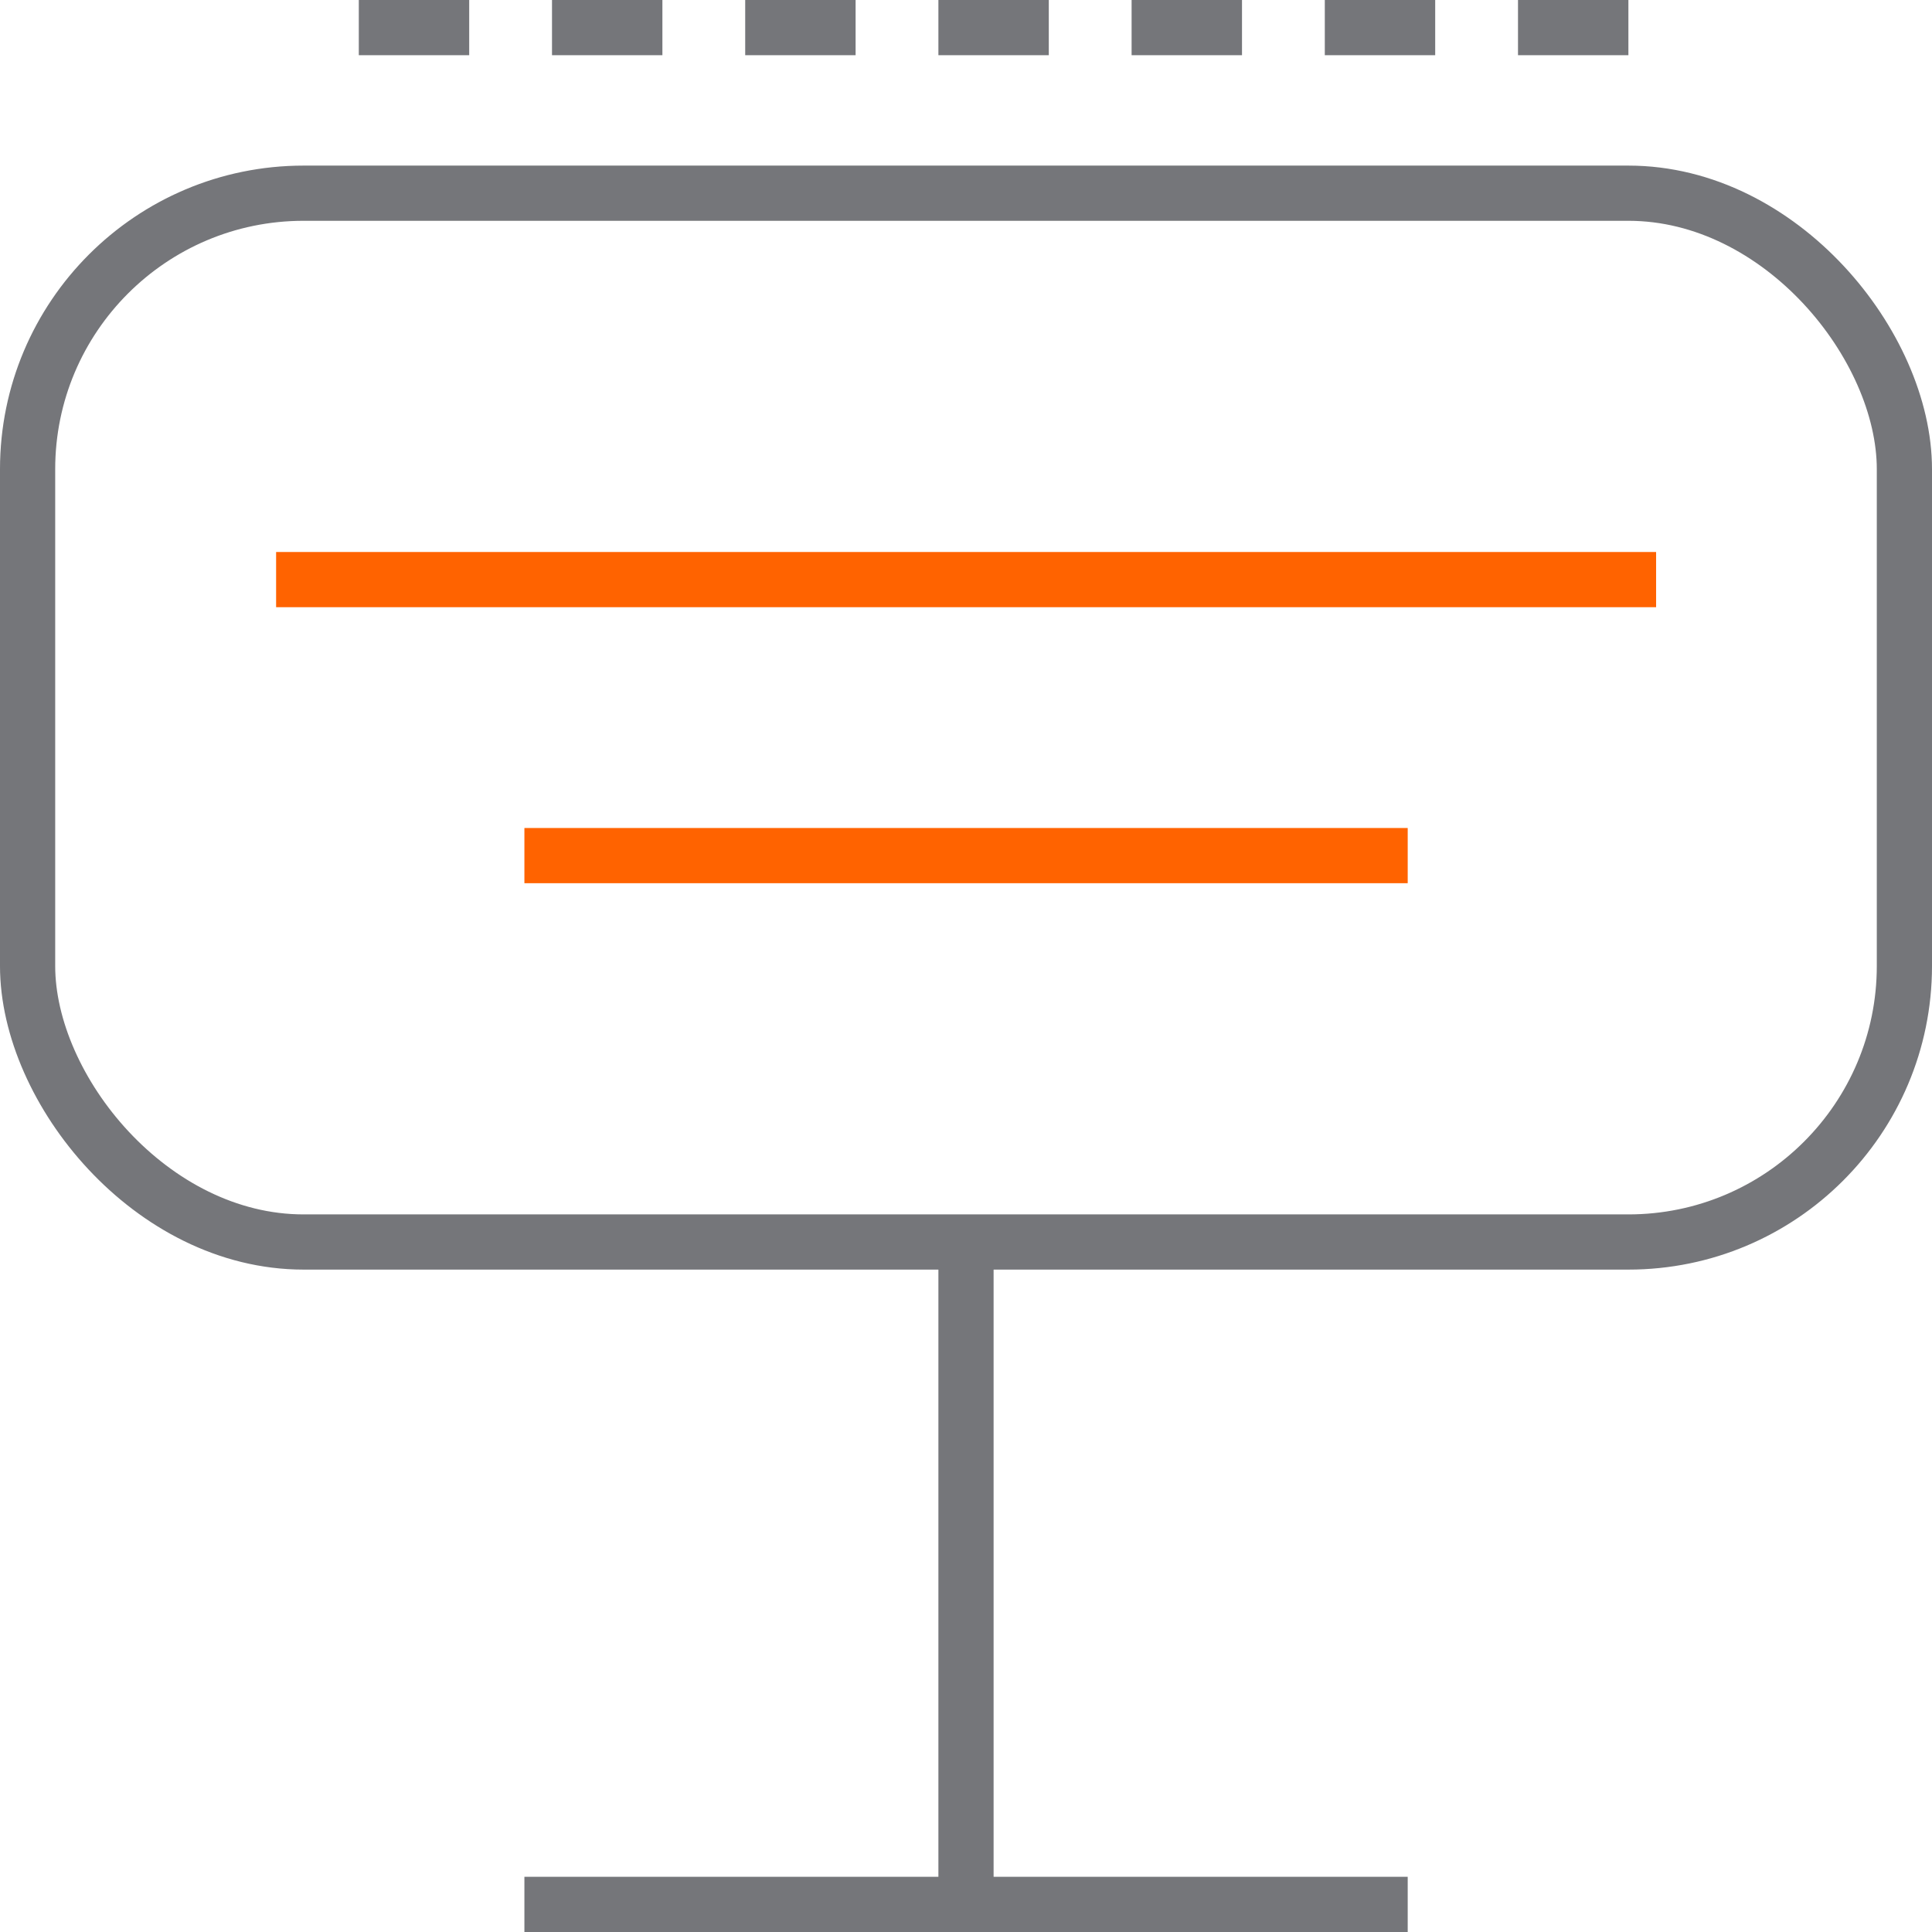
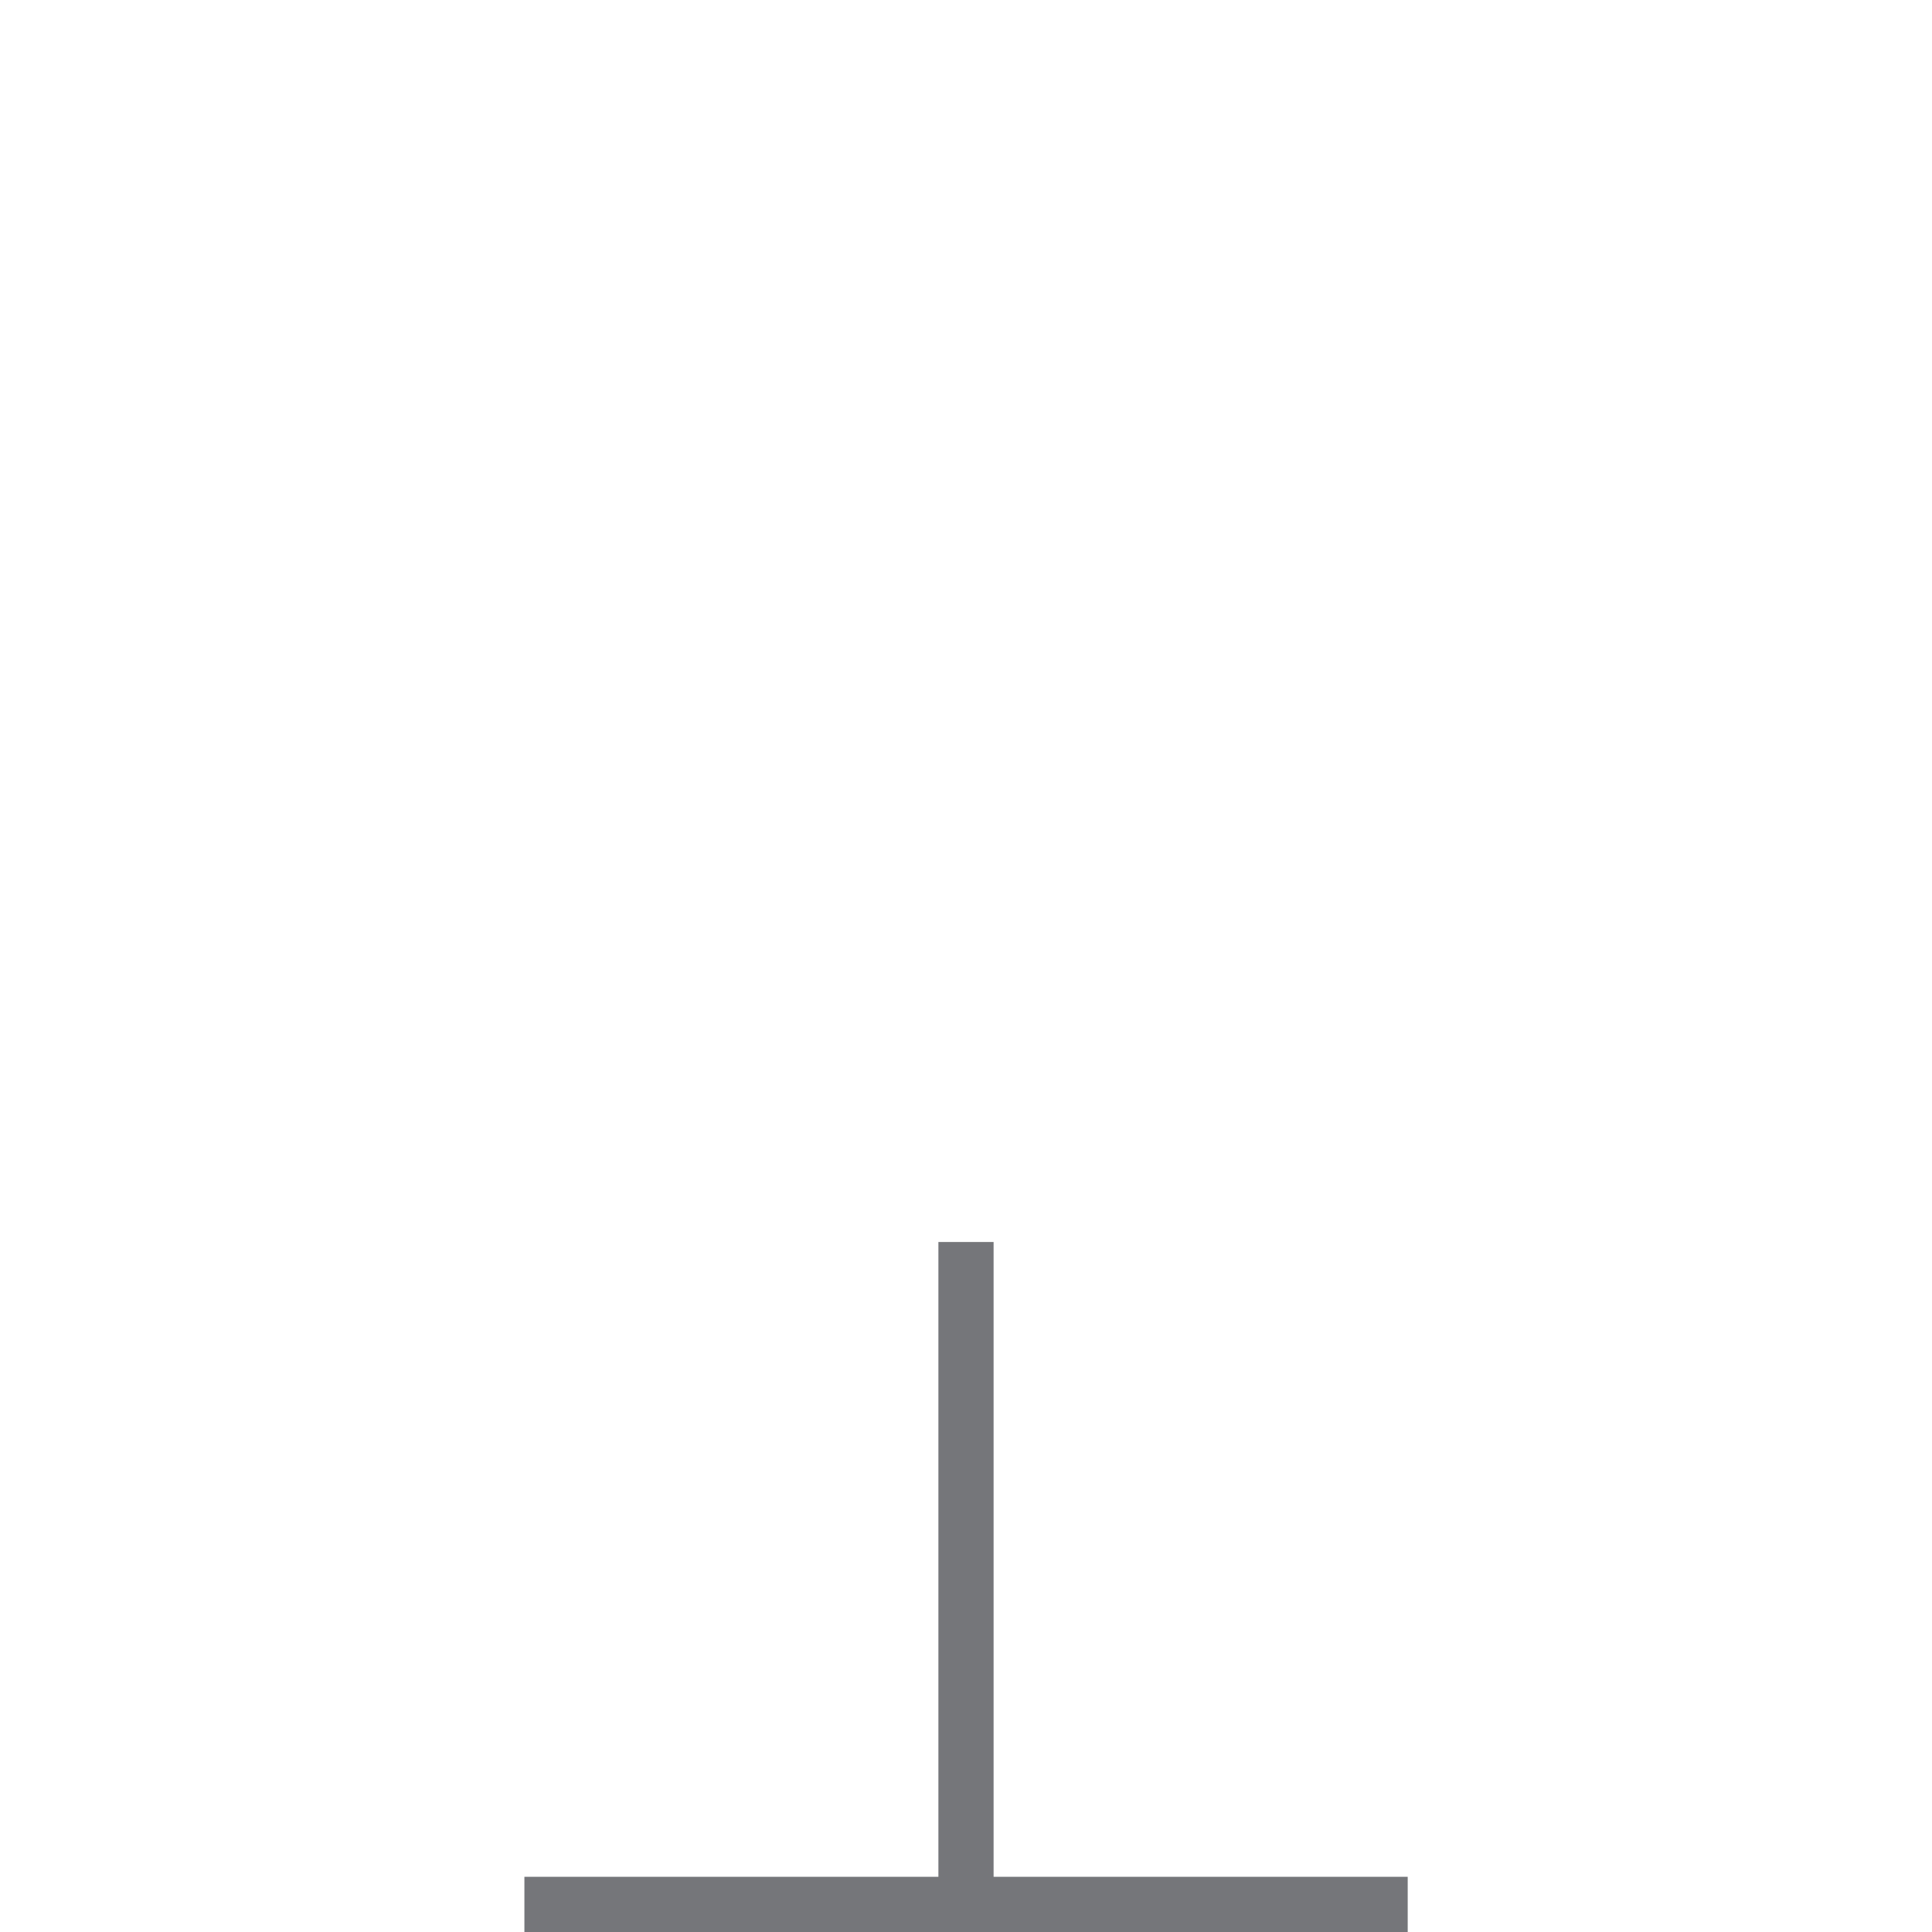
<svg xmlns="http://www.w3.org/2000/svg" width="70" height="70" viewBox="0 0 70 70">
  <title>icon-ads</title>
  <g stroke-width="2" fill="none" fill-rule="evenodd">
    <path d="M50.004 69H20M35 46v21.997" stroke="#75767A" stroke-linecap="square" />
-     <rect stroke="#75767A" x="1" y="7" width="68" height="38" rx="10" />
-     <path d="M50.004 31H20M59.004 21h-48" stroke="#FF6300" stroke-linecap="square" />
-     <path d="M58 1H12" stroke="#75767A" stroke-linecap="square" stroke-dasharray="2,5" />
  </g>
</svg>